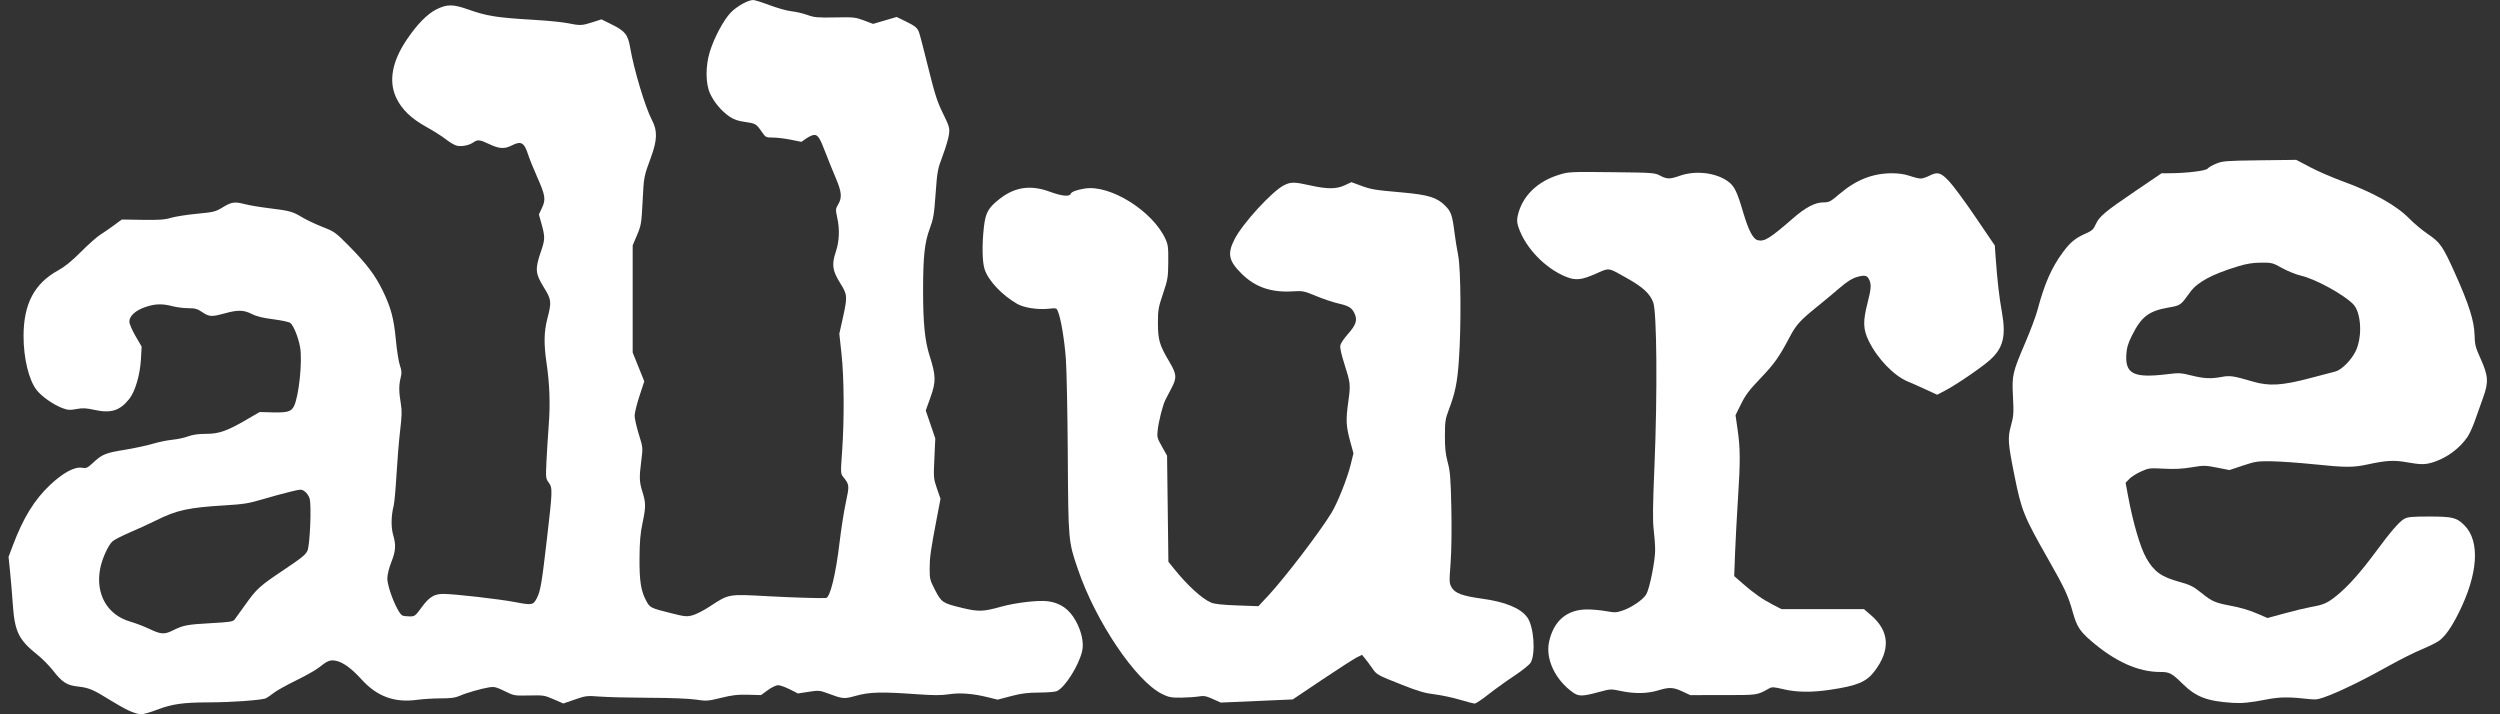
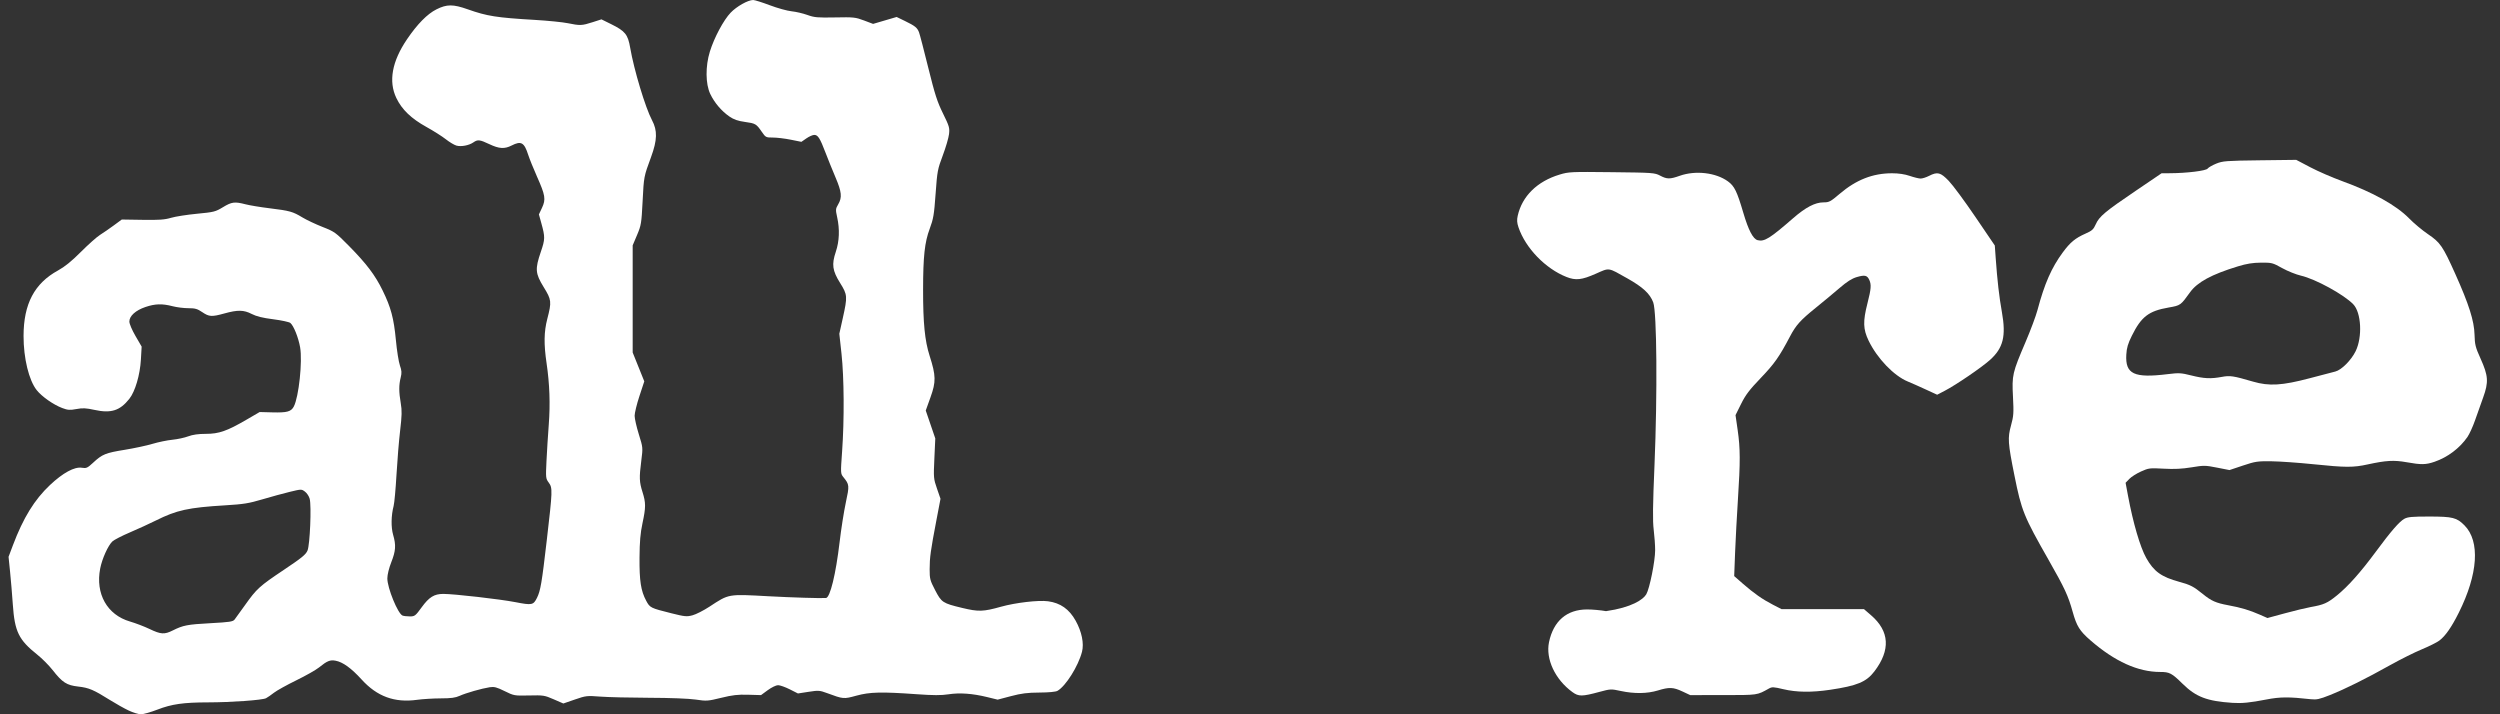
<svg xmlns="http://www.w3.org/2000/svg" width="140" height="40" viewBox="0 0 140 40" fill="none">
  <rect x="0" y="0" width="140" height="40" fill="#333333" stroke="none" />
  <path d="M7.206 39.789C6.96 39.673 6.493 39.411 6.167 39.207C5.241 38.626 4.98 38.515 4.386 38.448C3.731 38.375 3.496 38.223 2.939 37.514C2.735 37.255 2.354 36.872 2.092 36.664C1.047 35.832 0.822 35.373 0.718 33.852C0.68 33.302 0.611 32.476 0.564 32.017L0.479 31.182L0.723 30.535C1.3 29.003 1.931 27.978 2.801 27.16C3.526 26.478 4.171 26.128 4.582 26.194C4.838 26.235 4.892 26.211 5.22 25.907C5.725 25.438 5.911 25.362 6.991 25.188C7.517 25.102 8.214 24.953 8.54 24.855C8.866 24.758 9.366 24.654 9.652 24.626C9.937 24.598 10.337 24.512 10.54 24.435C10.794 24.34 11.105 24.296 11.528 24.296C12.263 24.296 12.71 24.14 13.817 23.495L14.54 23.074L15.256 23.093C16.078 23.115 16.305 23.052 16.455 22.762C16.734 22.223 16.944 20.241 16.807 19.452C16.711 18.901 16.445 18.239 16.259 18.085C16.193 18.031 15.762 17.938 15.303 17.879C14.706 17.803 14.361 17.718 14.096 17.582C13.649 17.352 13.316 17.346 12.57 17.552C11.854 17.751 11.713 17.742 11.326 17.48C11.052 17.294 10.927 17.259 10.545 17.259C10.295 17.259 9.898 17.209 9.664 17.148C9.083 16.997 8.691 17.008 8.146 17.192C7.594 17.379 7.244 17.695 7.244 18.007C7.244 18.132 7.391 18.477 7.588 18.817L7.932 19.41L7.891 20.131C7.841 20.999 7.568 21.926 7.24 22.338C6.714 23 6.217 23.157 5.291 22.954C4.814 22.85 4.63 22.841 4.278 22.907C3.91 22.975 3.795 22.967 3.49 22.852C2.989 22.663 2.343 22.21 2.055 21.847C1.617 21.294 1.317 20.058 1.319 18.814C1.322 17.016 1.927 15.869 3.252 15.144C3.628 14.938 4.009 14.629 4.534 14.103C4.945 13.691 5.426 13.264 5.603 13.153C5.781 13.042 6.127 12.803 6.373 12.622L6.82 12.293L7.976 12.311C8.908 12.326 9.219 12.304 9.577 12.198C9.822 12.125 10.476 12.023 11.031 11.97C11.982 11.879 12.066 11.858 12.485 11.603C12.978 11.304 13.141 11.283 13.752 11.441C13.982 11.501 14.587 11.601 15.097 11.663C16.232 11.803 16.393 11.848 16.93 12.173C17.164 12.315 17.672 12.555 18.059 12.707C18.737 12.974 18.791 13.012 19.544 13.775C20.522 14.767 21.008 15.409 21.424 16.259C21.892 17.216 22.053 17.818 22.169 19.037C22.224 19.627 22.326 20.27 22.395 20.466C22.497 20.757 22.505 20.879 22.438 21.147C22.333 21.564 22.334 21.945 22.442 22.577C22.514 22.992 22.507 23.269 22.407 24.116C22.34 24.683 22.248 25.798 22.203 26.592C22.157 27.387 22.086 28.17 22.043 28.333C21.903 28.869 21.892 29.525 22.016 29.953C22.184 30.53 22.162 30.851 21.913 31.481C21.783 31.812 21.693 32.179 21.691 32.387C21.688 32.92 22.28 34.371 22.543 34.472C22.61 34.498 22.794 34.519 22.953 34.519C23.226 34.519 23.264 34.489 23.614 34.008C24.03 33.436 24.316 33.259 24.826 33.259C25.428 33.259 28.001 33.553 28.86 33.72C29.794 33.902 29.869 33.887 30.073 33.475C30.268 33.08 30.341 32.653 30.618 30.266C30.945 27.454 30.95 27.324 30.728 27.024C30.562 26.799 30.558 26.757 30.603 25.821C30.628 25.288 30.686 24.368 30.731 23.777C30.819 22.617 30.779 21.502 30.608 20.338C30.45 19.266 30.461 18.584 30.648 17.859C30.898 16.892 30.887 16.794 30.445 16.076C29.976 15.314 29.956 15.071 30.285 14.106C30.528 13.396 30.53 13.276 30.316 12.503L30.179 12.007L30.352 11.638C30.575 11.162 30.539 10.938 30.071 9.888C29.872 9.44 29.65 8.89 29.578 8.666C29.356 7.974 29.183 7.877 28.652 8.148C28.253 8.351 27.954 8.334 27.404 8.073C26.865 7.818 26.75 7.805 26.512 7.972C26.266 8.144 25.823 8.228 25.558 8.153C25.434 8.117 25.167 7.957 24.966 7.798C24.764 7.639 24.277 7.33 23.884 7.112C23.027 6.638 22.506 6.137 22.196 5.491C21.748 4.558 21.95 3.441 22.79 2.203C23.369 1.349 23.93 0.779 24.443 0.523C25.026 0.231 25.371 0.231 26.195 0.522C27.277 0.905 27.807 0.988 29.948 1.114C30.682 1.158 31.515 1.241 31.8 1.3C32.481 1.44 32.588 1.436 33.18 1.245L33.681 1.084L34.222 1.351C35.012 1.742 35.163 1.929 35.291 2.678C35.503 3.912 36.145 6.042 36.513 6.732C36.822 7.312 36.809 7.841 36.46 8.792C36.053 9.901 36.057 9.877 35.986 11.275C35.922 12.517 35.905 12.617 35.674 13.164L35.43 13.74V19.74L36.08 21.356L35.809 22.178C35.66 22.63 35.539 23.128 35.539 23.284C35.54 23.441 35.645 23.906 35.773 24.317C36.006 25.065 36.006 25.066 35.913 25.794C35.791 26.753 35.799 26.981 35.98 27.555C36.171 28.162 36.171 28.401 35.978 29.306C35.861 29.858 35.82 30.328 35.813 31.222C35.803 32.531 35.889 33.089 36.187 33.643C36.398 34.036 36.426 34.049 37.594 34.342C38.349 34.532 38.457 34.542 38.779 34.457C38.974 34.406 39.4 34.189 39.726 33.976C40.837 33.248 40.742 33.265 43.06 33.391C44.322 33.46 45.964 33.51 46.255 33.488C46.486 33.47 46.807 32.151 47.018 30.358C47.102 29.638 47.259 28.643 47.365 28.147C47.572 27.182 47.568 27.141 47.232 26.723C47.07 26.521 47.07 26.511 47.158 25.278C47.285 23.505 47.27 21.142 47.124 19.808L47.002 18.691L47.198 17.808C47.466 16.599 47.459 16.509 47.048 15.85C46.613 15.152 46.566 14.814 46.805 14.1C47.004 13.508 47.03 12.844 46.882 12.17C46.787 11.736 46.791 11.695 46.939 11.443C47.166 11.058 47.136 10.751 46.791 9.94C46.623 9.545 46.371 8.922 46.231 8.555C45.919 7.734 45.805 7.555 45.599 7.555C45.51 7.555 45.312 7.642 45.158 7.749L44.878 7.943L44.282 7.823C43.954 7.757 43.505 7.703 43.284 7.703C42.893 7.703 42.875 7.694 42.662 7.384C42.354 6.936 42.309 6.91 41.712 6.827C41.319 6.773 41.094 6.694 40.849 6.526C40.405 6.22 40.009 5.754 39.773 5.259C39.508 4.7 39.499 3.707 39.753 2.888C39.995 2.107 40.521 1.122 40.916 0.71C41.252 0.359 41.887 0.001 42.176 8.95739e-07C42.26 -0 42.681 0.132 43.111 0.294C43.541 0.456 44.089 0.608 44.328 0.632C44.567 0.656 44.963 0.748 45.208 0.836C45.602 0.979 45.777 0.995 46.763 0.976C47.807 0.955 47.906 0.966 48.384 1.146L48.893 1.338L50.212 0.95L50.673 1.174C51.245 1.452 51.367 1.55 51.466 1.812C51.51 1.926 51.743 2.819 51.984 3.797C52.354 5.291 52.485 5.698 52.807 6.352C53.159 7.068 53.186 7.161 53.146 7.509C53.122 7.718 52.965 8.255 52.796 8.703C52.505 9.479 52.485 9.582 52.394 10.851C52.309 12.031 52.27 12.257 52.063 12.813C51.78 13.571 51.695 14.357 51.693 16.222C51.691 18.091 51.789 19.081 52.059 19.926C52.415 21.039 52.422 21.376 52.106 22.253L51.842 22.989L52.376 24.552L52.325 25.671C52.275 26.756 52.279 26.806 52.471 27.361L52.668 27.932L52.439 29.133C52.114 30.832 52.061 31.22 52.06 31.878C52.06 32.415 52.083 32.503 52.366 33.047C52.726 33.739 52.789 33.781 53.884 34.044C54.797 34.264 55.058 34.256 56.058 33.976C56.874 33.748 58.157 33.599 58.69 33.671C59.384 33.765 59.876 34.111 60.237 34.761C60.58 35.378 60.713 36.031 60.592 36.501C60.384 37.305 59.683 38.421 59.219 38.687C59.12 38.743 58.738 38.78 58.208 38.783C57.535 38.787 57.2 38.829 56.612 38.984L55.868 39.18L55.279 39.036C54.454 38.835 53.742 38.784 53.114 38.881C52.711 38.944 52.267 38.943 51.337 38.876C49.352 38.735 48.717 38.75 47.958 38.957C47.243 39.153 47.228 39.151 46.319 38.815C45.903 38.661 45.837 38.656 45.28 38.742L44.685 38.834L44.226 38.602C43.974 38.475 43.679 38.37 43.572 38.37C43.462 38.37 43.209 38.493 42.996 38.648L42.617 38.926L41.895 38.905C41.317 38.888 41.016 38.923 40.386 39.078C39.635 39.262 39.568 39.267 38.959 39.176C38.575 39.12 37.532 39.079 36.356 39.076C35.276 39.072 34.043 39.043 33.615 39.01C32.866 38.953 32.813 38.959 32.192 39.173L31.547 39.396L31.007 39.161C30.492 38.937 30.428 38.927 29.629 38.946C28.801 38.964 28.784 38.961 28.258 38.702C27.818 38.484 27.675 38.447 27.43 38.484C26.98 38.553 26.095 38.806 25.743 38.966C25.501 39.076 25.258 39.108 24.676 39.109C24.261 39.111 23.667 39.147 23.355 39.19C22.1 39.364 21.118 39.006 20.255 38.057C19.669 37.414 19.198 37.074 18.789 36.999C18.484 36.943 18.319 37.01 17.863 37.379C17.694 37.515 17.122 37.84 16.591 38.099C16.06 38.359 15.498 38.671 15.342 38.793C15.187 38.916 14.986 39.054 14.896 39.101C14.696 39.206 12.952 39.331 11.652 39.333C10.271 39.335 9.615 39.429 8.821 39.736C8.446 39.881 8.029 40 7.895 40C7.761 40 7.451 39.905 7.206 39.789ZM9.673 35.306C10.254 35.015 10.49 34.969 11.786 34.899C12.863 34.84 13.045 34.813 13.138 34.693C13.197 34.618 13.459 34.255 13.719 33.889C14.376 32.964 14.527 32.828 15.898 31.91C16.904 31.237 17.127 31.055 17.221 30.829C17.357 30.505 17.448 28.328 17.342 27.931C17.305 27.792 17.187 27.612 17.079 27.532C16.884 27.386 16.881 27.386 16.231 27.543C15.871 27.63 15.179 27.819 14.692 27.964C13.934 28.189 13.636 28.237 12.618 28.298C10.542 28.423 9.9 28.564 8.721 29.152C8.372 29.326 7.722 29.624 7.276 29.814C6.831 30.004 6.389 30.231 6.295 30.319C6.053 30.545 5.717 31.289 5.611 31.836C5.335 33.252 5.999 34.433 7.28 34.805C7.592 34.896 8.087 35.085 8.379 35.225C9.009 35.527 9.207 35.539 9.673 35.306Z" fill="white" />
-   <path d="M81.735 39.179C81.332 39.061 80.699 38.927 80.328 38.882C79.8 38.819 79.411 38.705 78.542 38.361C77.097 37.789 77.108 37.795 76.843 37.414C76.718 37.235 76.538 36.993 76.444 36.878L76.272 36.669L75.962 36.826C75.792 36.912 74.919 37.474 74.023 38.075L72.394 39.168L68.363 39.344L67.916 39.144C67.534 38.973 67.418 38.952 67.117 39.003C66.922 39.035 66.48 39.065 66.134 39.068C65.587 39.073 65.449 39.047 65.08 38.866C63.611 38.144 61.36 34.81 60.361 31.874C59.825 30.301 59.827 30.321 59.796 25.481C59.781 23.098 59.732 20.665 59.687 20.074C59.607 19.021 59.416 17.876 59.251 17.454C59.169 17.244 59.164 17.242 58.705 17.291C58.123 17.354 57.335 17.232 56.97 17.022C56.118 16.534 55.357 15.729 55.142 15.09C55.003 14.677 54.986 13.702 55.1 12.703C55.191 11.909 55.34 11.641 55.968 11.147C56.834 10.465 57.713 10.339 58.801 10.74C59.46 10.983 59.892 11.026 59.958 10.855C60.003 10.738 60.299 10.628 60.767 10.556C62.183 10.338 64.544 11.818 65.261 13.373C65.411 13.697 65.43 13.849 65.423 14.666C65.416 15.534 65.398 15.645 65.129 16.444C64.866 17.229 64.843 17.36 64.844 18.111C64.846 19.031 64.934 19.333 65.468 20.231C65.894 20.948 65.913 21.144 65.612 21.719C65.477 21.975 65.319 22.28 65.26 22.397C65.116 22.68 64.89 23.568 64.831 24.084C64.787 24.473 64.803 24.535 65.07 25.009L65.356 25.518L65.43 31.458L65.722 31.822C66.493 32.782 67.311 33.531 67.827 33.748C68.013 33.826 68.467 33.875 69.284 33.904L70.47 33.947L71.015 33.364C71.937 32.377 73.921 29.777 74.569 28.709C74.906 28.153 75.445 26.798 75.635 26.029L75.794 25.384L75.619 24.747C75.378 23.866 75.361 23.546 75.502 22.514C75.638 21.516 75.635 21.479 75.273 20.341C75.107 19.823 75.032 19.463 75.06 19.334C75.084 19.223 75.272 18.945 75.476 18.715C75.92 18.218 76.018 17.946 75.877 17.607C75.725 17.244 75.556 17.133 74.955 16.996C74.653 16.927 74.086 16.738 73.696 16.575C73.022 16.294 72.956 16.281 72.394 16.316C71.192 16.389 70.305 16.086 69.549 15.346C68.799 14.611 68.716 14.212 69.142 13.384C69.597 12.501 71.234 10.716 71.9 10.376C72.278 10.183 72.483 10.183 73.339 10.376C74.316 10.596 74.833 10.597 75.301 10.378L75.68 10.201L76.185 10.387C76.792 10.612 76.937 10.636 78.519 10.777C79.981 10.907 80.463 11.055 80.923 11.512C81.261 11.847 81.329 12.042 81.453 13.037C81.496 13.383 81.588 13.95 81.657 14.296C81.811 15.071 81.832 18.338 81.695 20.207C81.605 21.449 81.491 21.999 81.127 22.963C80.939 23.458 80.916 23.614 80.915 24.407C80.913 25.09 80.949 25.433 81.072 25.889C81.209 26.399 81.238 26.755 81.275 28.444C81.3 29.64 81.284 30.846 81.233 31.529C81.153 32.592 81.157 32.665 81.293 32.899C81.481 33.22 81.902 33.376 82.975 33.523C84.307 33.704 85.161 34.058 85.534 34.582C85.898 35.093 86.007 36.618 85.714 37.113C85.645 37.229 85.237 37.557 84.806 37.841C84.376 38.124 83.724 38.593 83.357 38.882C82.991 39.171 82.641 39.405 82.579 39.401C82.518 39.398 82.138 39.298 81.735 39.179Z" fill="white" />
-   <path d="M88.057 38.758C87.085 38.052 86.547 36.904 86.745 35.959C86.993 34.777 87.739 34.134 88.868 34.129C89.157 34.127 89.638 34.17 89.937 34.224C90.424 34.312 90.52 34.309 90.863 34.192C91.376 34.018 92.022 33.574 92.193 33.278C92.379 32.958 92.688 31.42 92.688 30.815C92.689 30.55 92.653 30.036 92.608 29.672C92.545 29.162 92.555 28.335 92.652 26.043C92.819 22.07 92.784 17.476 92.581 16.934C92.401 16.451 92.001 16.079 91.141 15.595C90.017 14.962 90.154 14.982 89.354 15.334C88.572 15.678 88.24 15.714 87.725 15.511C86.548 15.048 85.43 13.893 85.036 12.732C84.95 12.477 84.939 12.319 84.992 12.083C85.238 10.986 86.082 10.156 87.337 9.777C87.85 9.622 87.975 9.616 90.263 9.642C92.564 9.668 92.664 9.675 92.964 9.834C93.351 10.039 93.514 10.04 94.067 9.844C94.947 9.532 96.085 9.664 96.765 10.157C97.127 10.419 97.272 10.715 97.624 11.911C97.913 12.893 98.17 13.385 98.429 13.45C98.805 13.545 99.112 13.354 100.416 12.219C101.113 11.612 101.647 11.333 102.112 11.333C102.431 11.333 102.504 11.295 103.022 10.854C103.948 10.067 104.875 9.703 105.953 9.703C106.325 9.703 106.665 9.754 106.949 9.851C107.186 9.933 107.459 9.999 107.556 9.999C107.653 9.999 107.863 9.933 108.023 9.851C108.501 9.607 108.667 9.649 109.131 10.13C109.357 10.364 110.029 11.274 110.625 12.152L111.709 13.748L111.759 14.448C111.849 15.713 111.953 16.617 112.107 17.481C112.347 18.826 112.181 19.491 111.438 20.158C110.967 20.581 109.529 21.561 108.9 21.887L108.481 22.105L107.826 21.803C107.466 21.637 107.021 21.44 106.838 21.365C106.056 21.044 105.118 20.066 104.642 19.076C104.332 18.432 104.319 18 104.578 16.983C104.784 16.174 104.802 15.943 104.68 15.674C104.562 15.416 104.429 15.386 103.984 15.515C103.704 15.597 103.437 15.766 103.014 16.13C102.693 16.407 102.092 16.906 101.678 17.24C100.821 17.932 100.572 18.209 100.238 18.845C99.641 19.98 99.367 20.37 98.606 21.164C97.964 21.834 97.751 22.115 97.5 22.621L97.189 23.247L97.31 24.087C97.458 25.113 97.461 25.856 97.324 27.963C97.266 28.859 97.195 30.193 97.166 30.927L97.115 32.261L97.587 32.675C98.214 33.223 98.698 33.562 99.282 33.863L99.764 34.111H104.382L104.777 34.452C105.817 35.348 105.879 36.404 104.962 37.603C104.513 38.19 103.999 38.403 102.486 38.628C101.451 38.782 100.604 38.771 99.866 38.595C99.326 38.466 99.234 38.461 99.065 38.555C98.383 38.935 98.464 38.924 96.504 38.925L94.652 38.926L94.217 38.722C93.7 38.48 93.478 38.471 92.838 38.667C92.248 38.847 91.517 38.857 90.763 38.695C90.217 38.577 90.188 38.579 89.576 38.744C88.594 39.01 88.407 39.012 88.057 38.758Z" fill="white" />
+   <path d="M88.057 38.758C87.085 38.052 86.547 36.904 86.745 35.959C86.993 34.777 87.739 34.134 88.868 34.129C89.157 34.127 89.638 34.17 89.937 34.224C91.376 34.018 92.022 33.574 92.193 33.278C92.379 32.958 92.688 31.42 92.688 30.815C92.689 30.55 92.653 30.036 92.608 29.672C92.545 29.162 92.555 28.335 92.652 26.043C92.819 22.07 92.784 17.476 92.581 16.934C92.401 16.451 92.001 16.079 91.141 15.595C90.017 14.962 90.154 14.982 89.354 15.334C88.572 15.678 88.24 15.714 87.725 15.511C86.548 15.048 85.43 13.893 85.036 12.732C84.95 12.477 84.939 12.319 84.992 12.083C85.238 10.986 86.082 10.156 87.337 9.777C87.85 9.622 87.975 9.616 90.263 9.642C92.564 9.668 92.664 9.675 92.964 9.834C93.351 10.039 93.514 10.04 94.067 9.844C94.947 9.532 96.085 9.664 96.765 10.157C97.127 10.419 97.272 10.715 97.624 11.911C97.913 12.893 98.17 13.385 98.429 13.45C98.805 13.545 99.112 13.354 100.416 12.219C101.113 11.612 101.647 11.333 102.112 11.333C102.431 11.333 102.504 11.295 103.022 10.854C103.948 10.067 104.875 9.703 105.953 9.703C106.325 9.703 106.665 9.754 106.949 9.851C107.186 9.933 107.459 9.999 107.556 9.999C107.653 9.999 107.863 9.933 108.023 9.851C108.501 9.607 108.667 9.649 109.131 10.13C109.357 10.364 110.029 11.274 110.625 12.152L111.709 13.748L111.759 14.448C111.849 15.713 111.953 16.617 112.107 17.481C112.347 18.826 112.181 19.491 111.438 20.158C110.967 20.581 109.529 21.561 108.9 21.887L108.481 22.105L107.826 21.803C107.466 21.637 107.021 21.44 106.838 21.365C106.056 21.044 105.118 20.066 104.642 19.076C104.332 18.432 104.319 18 104.578 16.983C104.784 16.174 104.802 15.943 104.68 15.674C104.562 15.416 104.429 15.386 103.984 15.515C103.704 15.597 103.437 15.766 103.014 16.13C102.693 16.407 102.092 16.906 101.678 17.24C100.821 17.932 100.572 18.209 100.238 18.845C99.641 19.98 99.367 20.37 98.606 21.164C97.964 21.834 97.751 22.115 97.5 22.621L97.189 23.247L97.31 24.087C97.458 25.113 97.461 25.856 97.324 27.963C97.266 28.859 97.195 30.193 97.166 30.927L97.115 32.261L97.587 32.675C98.214 33.223 98.698 33.562 99.282 33.863L99.764 34.111H104.382L104.777 34.452C105.817 35.348 105.879 36.404 104.962 37.603C104.513 38.19 103.999 38.403 102.486 38.628C101.451 38.782 100.604 38.771 99.866 38.595C99.326 38.466 99.234 38.461 99.065 38.555C98.383 38.935 98.464 38.924 96.504 38.925L94.652 38.926L94.217 38.722C93.7 38.48 93.478 38.471 92.838 38.667C92.248 38.847 91.517 38.857 90.763 38.695C90.217 38.577 90.188 38.579 89.576 38.744C88.594 39.01 88.407 39.012 88.057 38.758Z" fill="white" />
  <path d="M125.023 39.36C123.591 39.265 122.975 39.03 122.222 38.289C121.617 37.694 121.495 37.63 120.969 37.63C119.726 37.63 118.426 37.041 117.071 35.864C116.461 35.334 116.294 35.068 116.069 34.259C115.818 33.359 115.625 32.943 114.727 31.365C113.329 28.91 113.205 28.604 112.809 26.629C112.442 24.805 112.423 24.526 112.618 23.821C112.763 23.294 112.774 23.134 112.727 22.219C112.664 21.003 112.692 20.882 113.433 19.148C113.712 18.496 114.011 17.696 114.097 17.37C114.493 15.884 114.884 14.992 115.514 14.137C115.935 13.566 116.214 13.336 116.795 13.079C117.153 12.921 117.236 12.846 117.361 12.563C117.555 12.124 117.882 11.849 119.601 10.685L121.048 9.703L121.517 9.701C122.469 9.696 123.537 9.564 123.627 9.441C123.674 9.377 123.891 9.252 124.109 9.163C124.476 9.015 124.656 9.001 126.546 8.977L128.588 8.952L129.38 9.368C129.816 9.597 130.614 9.944 131.154 10.14C132.88 10.766 134.197 11.499 134.912 12.232C135.177 12.503 135.652 12.899 135.967 13.113C136.657 13.58 136.8 13.789 137.493 15.333C138.259 17.038 138.554 17.969 138.574 18.74C138.589 19.304 138.624 19.443 138.908 20.074C139.346 21.044 139.37 21.394 139.057 22.259C138.924 22.626 138.717 23.208 138.597 23.554C138.476 23.899 138.285 24.316 138.171 24.48C137.734 25.106 137.068 25.607 136.335 25.859C135.844 26.028 135.589 26.032 134.764 25.884C134.066 25.759 133.618 25.784 132.598 26.006C131.78 26.185 131.367 26.184 129.54 25.996C128.726 25.912 127.677 25.838 127.209 25.832C126.421 25.821 126.3 25.839 125.603 26.072L124.85 26.324L124.154 26.187C123.495 26.057 123.418 26.056 122.722 26.171C122.19 26.258 121.76 26.279 121.167 26.246C120.385 26.203 120.327 26.21 119.896 26.404C119.648 26.515 119.353 26.703 119.239 26.821L119.033 27.036L119.168 27.759C119.454 29.291 119.85 30.643 120.19 31.248C120.616 32.006 121.037 32.309 122.046 32.584C122.667 32.754 122.839 32.844 123.357 33.264C123.835 33.653 124.091 33.766 124.782 33.894C125.498 34.026 125.973 34.168 126.556 34.424L126.977 34.609L127.963 34.342C128.506 34.195 129.149 34.039 129.394 33.996C130.131 33.867 130.334 33.776 130.869 33.342C131.495 32.834 132.199 32.043 133.042 30.901C133.889 29.754 134.365 29.205 134.645 29.052C134.834 28.948 135.082 28.926 136.024 28.926C137.352 28.926 137.576 28.982 138.012 29.422C138.894 30.313 138.774 32.146 137.691 34.313C137.285 35.125 136.94 35.62 136.602 35.873C136.467 35.975 136.024 36.196 135.616 36.365C135.209 36.534 134.409 36.934 133.838 37.253C132.494 38.006 131.343 38.578 130.479 38.923C129.887 39.158 129.731 39.192 129.405 39.156C128.178 39.019 127.682 39.022 126.911 39.173C126.015 39.348 125.544 39.395 125.023 39.36ZM129.333 21.184C129.977 21.014 130.627 20.844 130.777 20.806C131.122 20.72 131.667 20.174 131.915 19.669C132.304 18.873 132.234 17.503 131.78 17.036C131.249 16.49 129.667 15.625 128.856 15.437C128.581 15.374 128.107 15.183 127.801 15.013C127.267 14.715 127.221 14.704 126.616 14.708C126.153 14.712 125.812 14.767 125.324 14.916C123.853 15.365 123.05 15.8 122.641 16.37C122.115 17.102 122.11 17.105 121.439 17.222C120.327 17.415 119.913 17.733 119.383 18.803C119.164 19.244 119.095 19.479 119.073 19.859C119.01 20.951 119.504 21.184 121.391 20.952C122.021 20.874 122.139 20.881 122.717 21.026C123.427 21.204 123.799 21.221 124.423 21.106C124.886 21.02 125.06 21.047 126.172 21.371C127.071 21.633 127.795 21.59 129.333 21.184Z" fill="white" />
</svg>